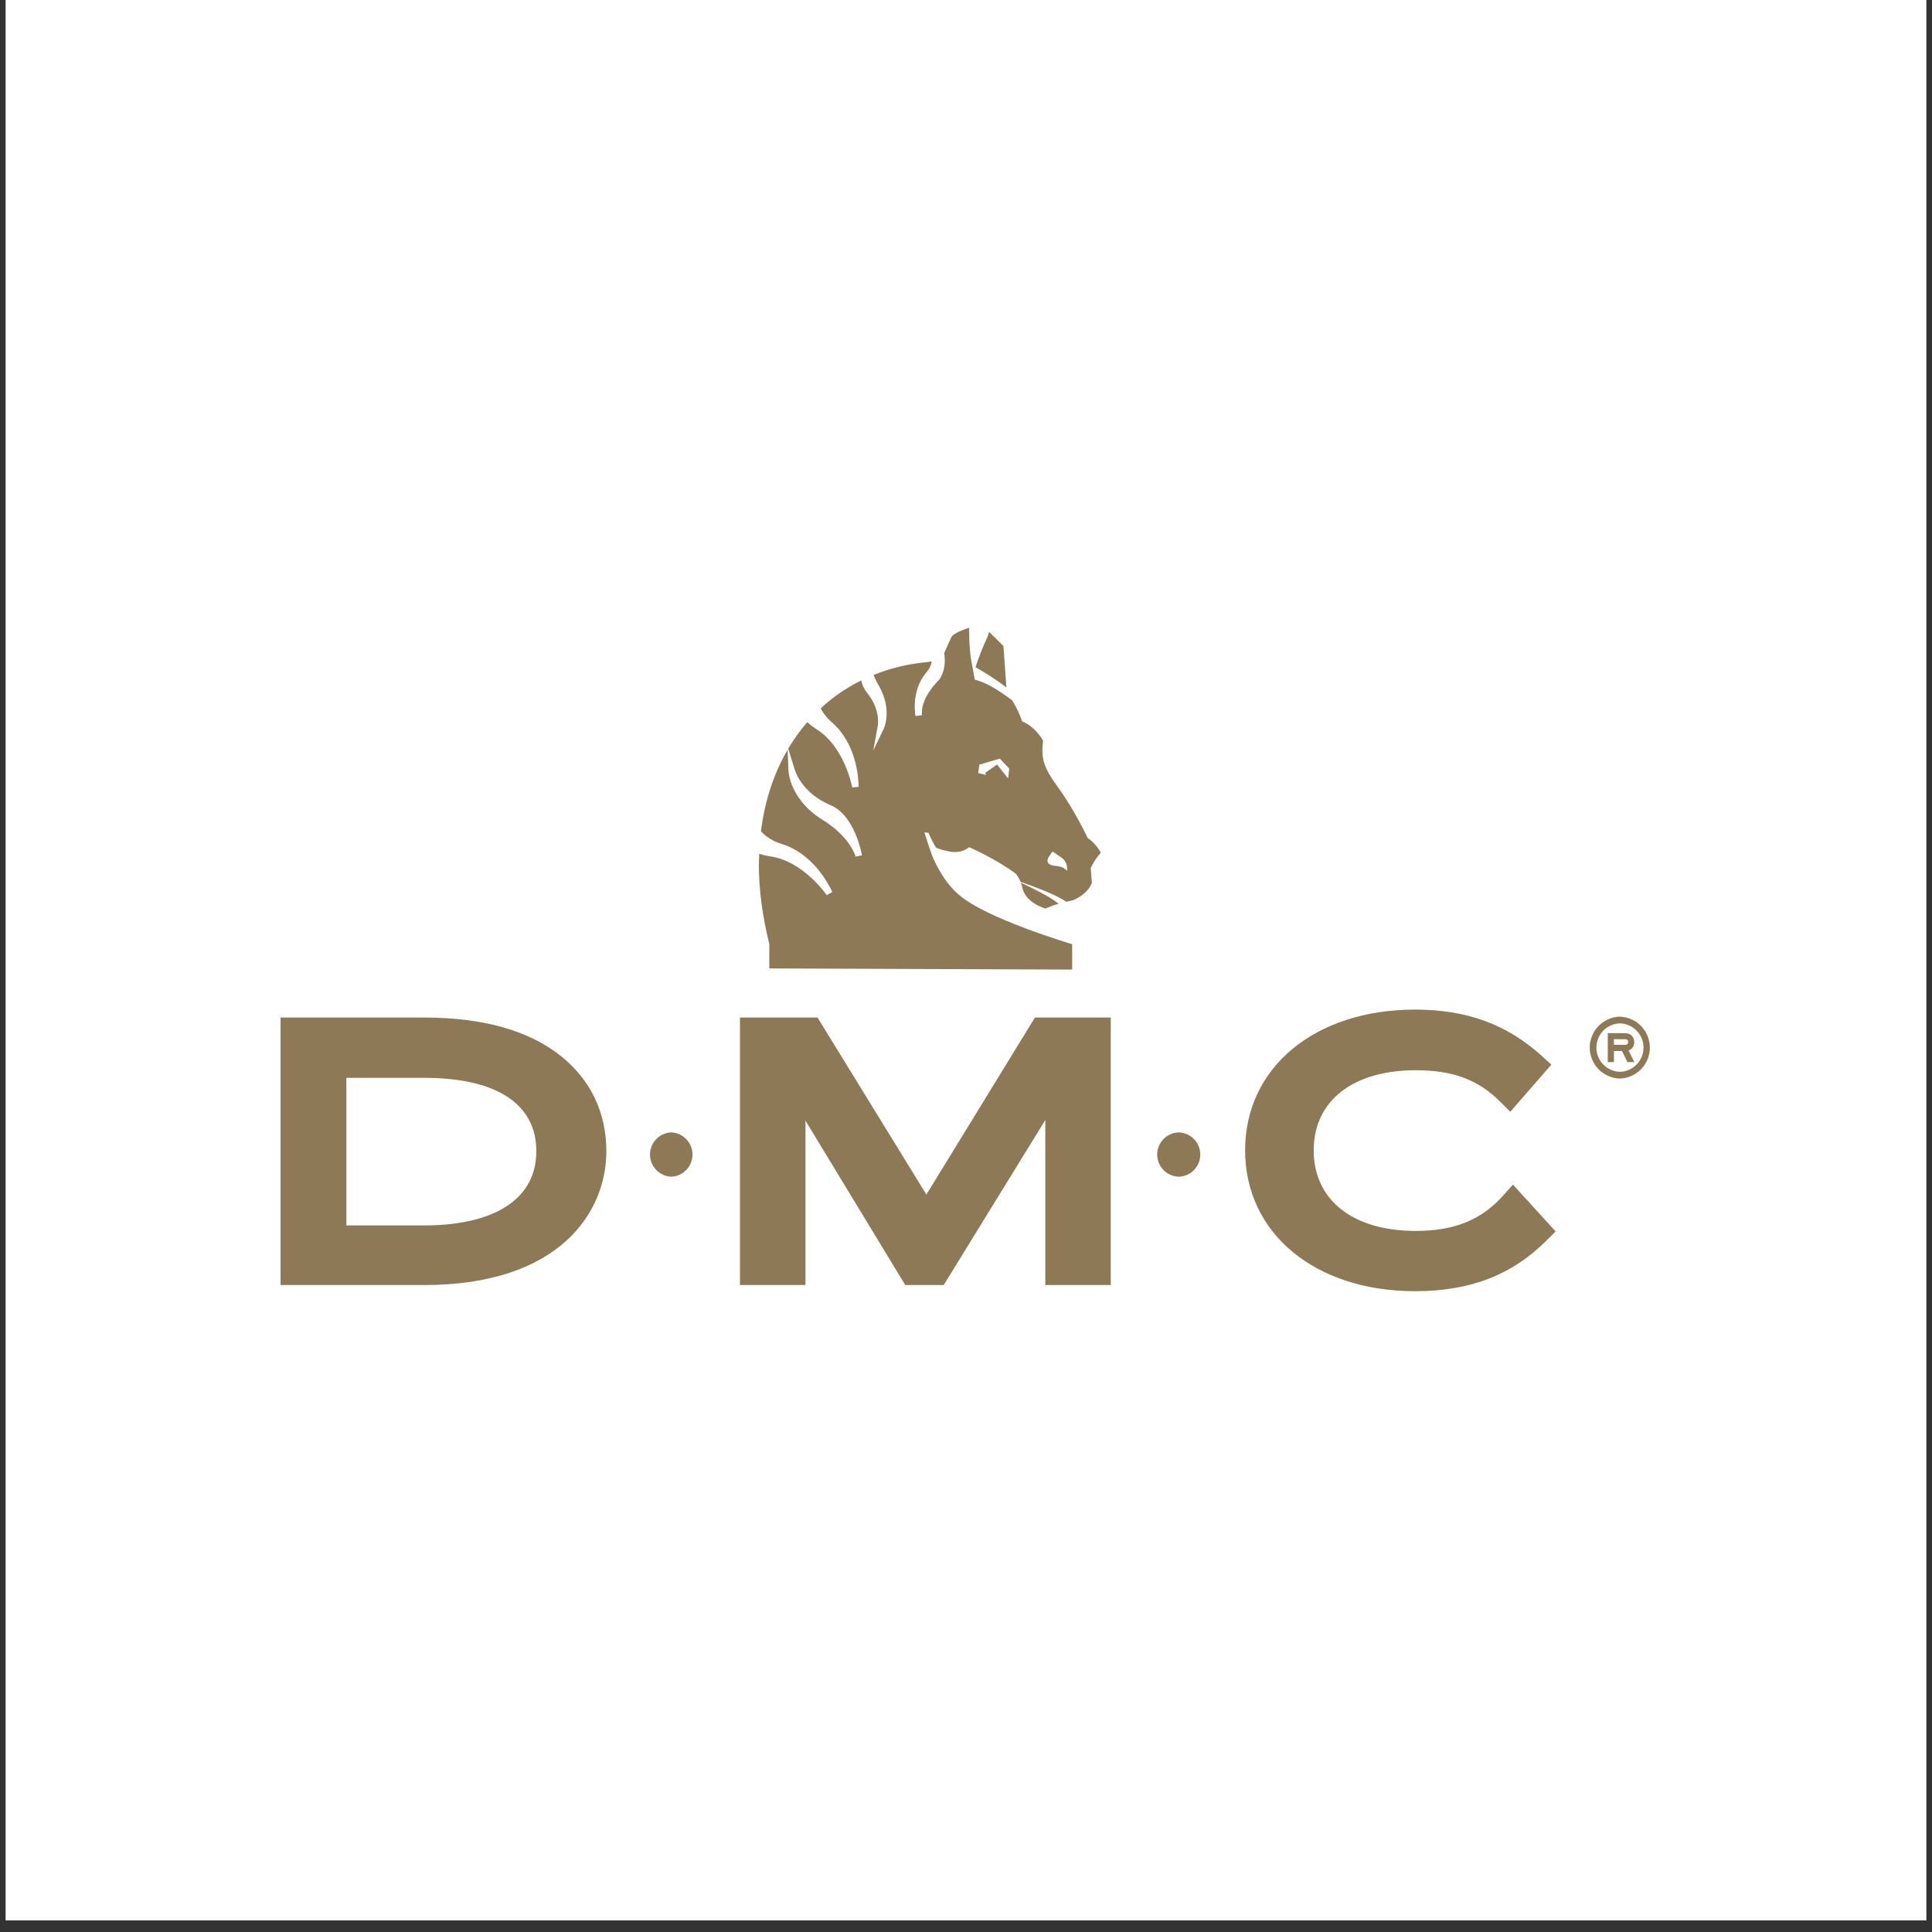
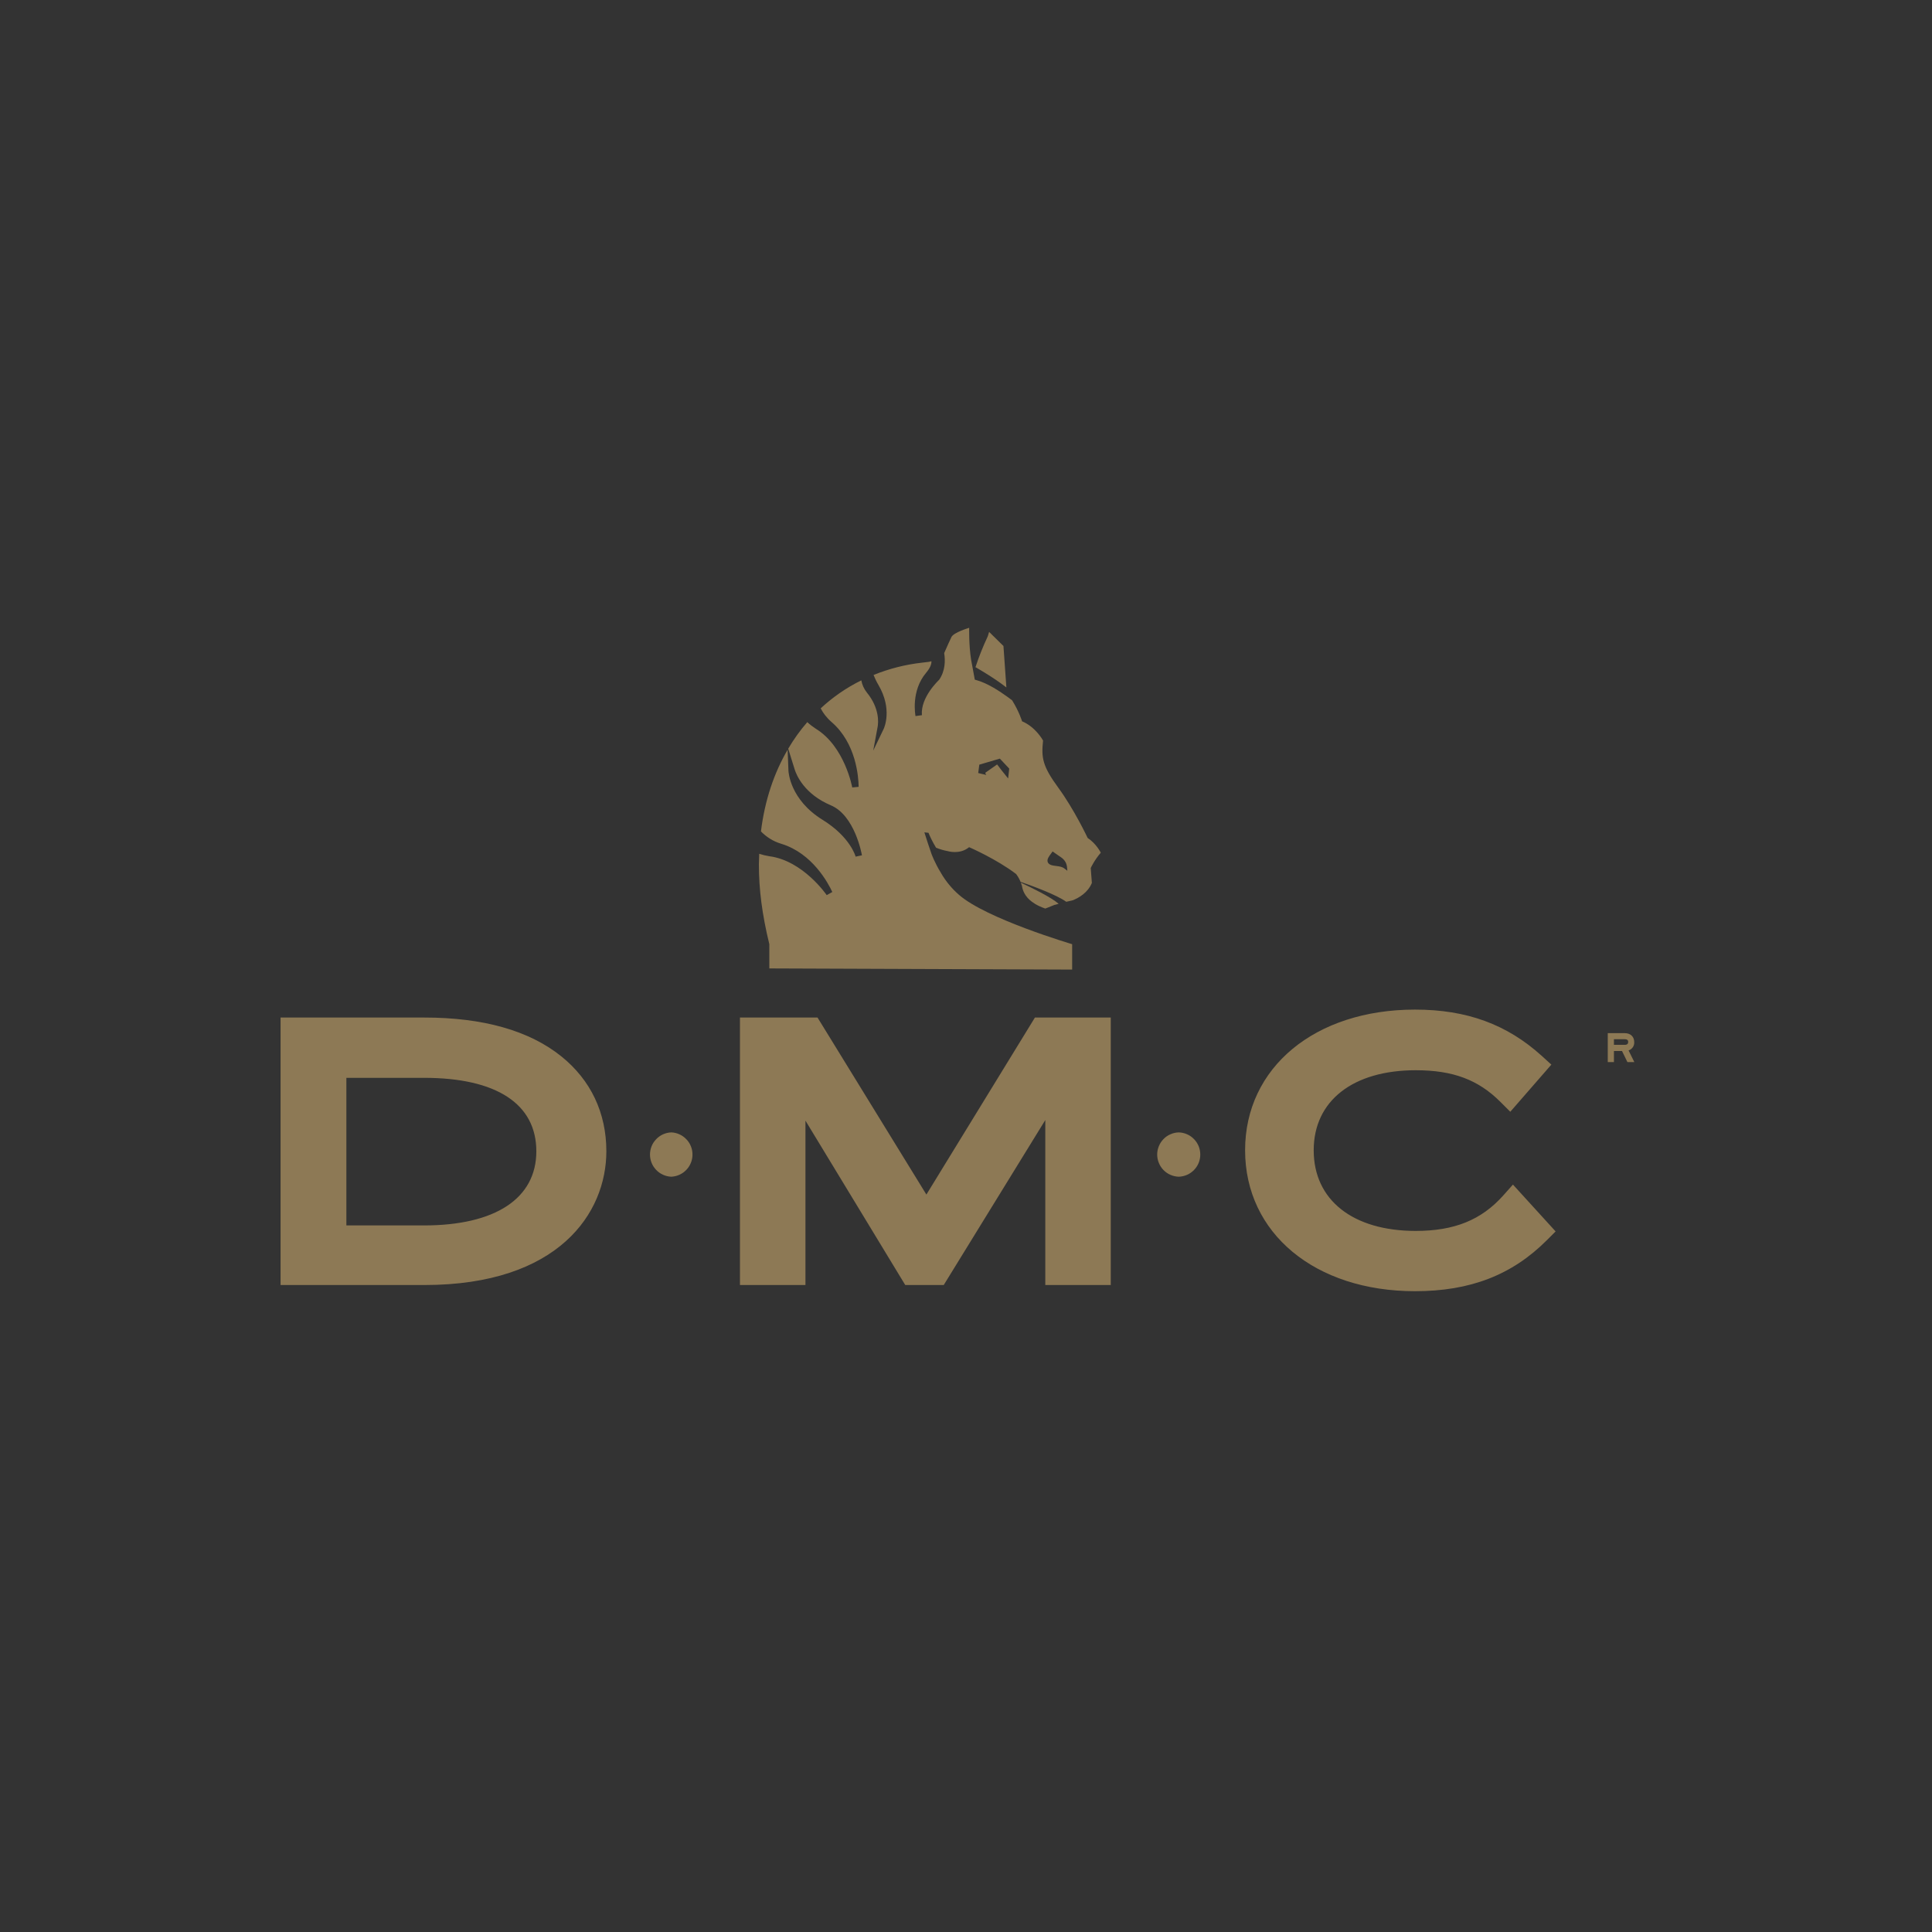
<svg xmlns="http://www.w3.org/2000/svg" version="1.2" preserveAspectRatio="xMidYMid meet" height="220" viewBox="0 0 165 165" zoomAndPan="magnify" width="220">
  <rect x="0" y="0" width="165" height="165" fill="#333333" stroke="none" />
  <defs>
    <clipPath id="3717a5be5b">
-       <path d="M 0.496 0 L 164.504 0 L 164.504 164.008 L 0.496 164.008 Z M 0.496 0" />
-     </clipPath>
+       </clipPath>
    <clipPath id="ec99cfeadd">
      <path d="M 23.957 53.617 L 133 53.617 L 133 110.273 L 23.957 110.273 Z M 23.957 53.617" />
    </clipPath>
    <clipPath id="c11a09338a">
      <path d="M 64 53.617 L 140 53.617 L 140 91 L 64 91 Z M 64 53.617" />
    </clipPath>
    <clipPath id="ecbddccb6e">
      <path d="M 135 86 L 140.996 86 L 140.996 93 L 135 93 Z M 135 86" />
    </clipPath>
  </defs>
  <g id="45af40fd8b">
    <g clip-path="url(#3717a5be5b)" clip-rule="nonzero">
      <path d="M 0.496 0 L 164.504 0 L 164.504 164.008 L 0.496 164.008 Z M 0.496 0" style="stroke:none;fill-rule:nonzero;fill:#ffffff;fill-opacity:1;" />
-       <path d="M 0.496 0 L 164.504 0 L 164.504 164.008 L 0.496 164.008 Z M 0.496 0" style="stroke:none;fill-rule:nonzero;fill:#ffffff;fill-opacity:1;" />
    </g>
    <g clip-path="url(#ec99cfeadd)" clip-rule="nonzero">
-       <path d="M 100.668 96.711 C 100.422 96.719 100.188 96.77 99.961 96.871 C 99.734 96.969 99.535 97.105 99.363 97.285 C 99.191 97.461 99.062 97.664 98.969 97.891 C 98.875 98.121 98.828 98.355 98.828 98.602 C 98.828 98.848 98.875 99.086 98.969 99.316 C 99.062 99.543 99.191 99.746 99.363 99.922 C 99.535 100.098 99.734 100.238 99.961 100.336 C 100.188 100.434 100.422 100.488 100.668 100.496 C 100.914 100.488 101.152 100.434 101.379 100.336 C 101.602 100.238 101.801 100.098 101.973 99.922 C 102.145 99.746 102.277 99.543 102.371 99.316 C 102.461 99.086 102.508 98.848 102.508 98.602 C 102.508 98.355 102.461 98.121 102.371 97.891 C 102.277 97.664 102.145 97.461 101.973 97.285 C 101.801 97.105 101.602 96.969 101.379 96.871 C 101.152 96.77 100.914 96.719 100.668 96.711 Z M 57.328 100.496 C 57.57 100.484 57.805 100.43 58.027 100.328 C 58.25 100.227 58.445 100.09 58.613 99.914 C 58.785 99.734 58.914 99.535 59.004 99.309 C 59.098 99.082 59.141 98.848 59.141 98.602 C 59.141 98.359 59.098 98.121 59.004 97.895 C 58.914 97.668 58.785 97.469 58.613 97.293 C 58.445 97.117 58.25 96.977 58.027 96.875 C 57.805 96.777 57.57 96.719 57.328 96.711 C 57.082 96.719 56.848 96.777 56.625 96.875 C 56.402 96.977 56.207 97.117 56.039 97.293 C 55.871 97.469 55.738 97.668 55.648 97.895 C 55.559 98.121 55.512 98.359 55.512 98.602 C 55.512 98.848 55.559 99.082 55.648 99.309 C 55.738 99.535 55.871 99.734 56.039 99.914 C 56.207 100.09 56.402 100.227 56.625 100.328 C 56.848 100.43 57.082 100.484 57.328 100.496 Z M 47.941 90.219 C 45.203 88.016 41.266 86.902 36.242 86.902 L 23.961 86.902 L 23.961 109.746 L 36.242 109.746 C 47.715 109.746 51.785 103.594 51.785 98.324 C 51.785 95.043 50.453 92.238 47.941 90.219 Z M 36.211 104.656 L 29.582 104.656 L 29.582 92.051 L 36.211 92.051 C 42.402 92.051 45.805 94.277 45.805 98.324 C 45.805 102.348 42.309 104.656 36.211 104.656 Z M 79.117 102.02 L 69.82 86.902 L 63.195 86.902 L 63.195 109.746 L 68.789 109.746 L 68.789 95.707 L 77.312 109.746 L 80.598 109.746 L 89.273 95.656 L 89.273 109.746 L 94.863 109.746 L 94.863 86.902 L 88.387 86.902 Z M 128.383 102.098 C 126.516 104.191 124.207 105.125 120.91 105.125 C 115.535 105.125 112.195 102.488 112.195 98.238 C 112.195 94.023 115.535 91.402 120.91 91.402 C 124.082 91.402 126.242 92.211 128.133 94.098 L 128.984 94.949 L 132.492 90.922 L 131.68 90.184 C 128.703 87.484 125.266 86.223 120.848 86.223 C 112.305 86.223 106.336 91.164 106.336 98.234 C 106.336 105.324 112.305 110.273 120.848 110.273 C 125.555 110.273 129.129 108.895 132.098 105.926 L 132.855 105.168 L 129.211 101.168 Z M 85.938 58.562 C 85.855 57.43 85.754 55.879 85.711 55.352 L 85.699 55.172 L 84.473 53.965 L 84.383 54.266 L 84.355 54.352 C 83.953 55.207 83.605 56.082 83.309 56.98 C 83.617 57.156 84.895 57.891 85.949 58.711 Z M 88.137 77.02 C 88.328 77.16 88.527 77.281 88.742 77.379 C 88.902 77.457 89.078 77.527 89.27 77.594 L 89.484 77.512 L 90.047 77.285 L 90.414 77.188 C 89.746 76.609 88.078 75.801 87.18 75.383 L 87.277 75.648 C 87.336 76.039 87.52 76.562 88.137 77.02 Z M 88.137 77.02" style="stroke:none;fill-rule:nonzero;fill:#8d7955;fill-opacity:1;" />
+       <path d="M 100.668 96.711 C 100.422 96.719 100.188 96.77 99.961 96.871 C 99.734 96.969 99.535 97.105 99.363 97.285 C 99.191 97.461 99.062 97.664 98.969 97.891 C 98.875 98.121 98.828 98.355 98.828 98.602 C 98.828 98.848 98.875 99.086 98.969 99.316 C 99.062 99.543 99.191 99.746 99.363 99.922 C 99.535 100.098 99.734 100.238 99.961 100.336 C 100.188 100.434 100.422 100.488 100.668 100.496 C 100.914 100.488 101.152 100.434 101.379 100.336 C 101.602 100.238 101.801 100.098 101.973 99.922 C 102.145 99.746 102.277 99.543 102.371 99.316 C 102.461 99.086 102.508 98.848 102.508 98.602 C 102.508 98.355 102.461 98.121 102.371 97.891 C 102.277 97.664 102.145 97.461 101.973 97.285 C 101.801 97.105 101.602 96.969 101.379 96.871 C 101.152 96.77 100.914 96.719 100.668 96.711 Z M 57.328 100.496 C 57.57 100.484 57.805 100.43 58.027 100.328 C 58.25 100.227 58.445 100.09 58.613 99.914 C 58.785 99.734 58.914 99.535 59.004 99.309 C 59.098 99.082 59.141 98.848 59.141 98.602 C 59.141 98.359 59.098 98.121 59.004 97.895 C 58.914 97.668 58.785 97.469 58.613 97.293 C 58.445 97.117 58.25 96.977 58.027 96.875 C 57.805 96.777 57.57 96.719 57.328 96.711 C 57.082 96.719 56.848 96.777 56.625 96.875 C 56.402 96.977 56.207 97.117 56.039 97.293 C 55.871 97.469 55.738 97.668 55.648 97.895 C 55.559 98.121 55.512 98.359 55.512 98.602 C 55.512 98.848 55.559 99.082 55.648 99.309 C 55.738 99.535 55.871 99.734 56.039 99.914 C 56.207 100.09 56.402 100.227 56.625 100.328 C 56.848 100.43 57.082 100.484 57.328 100.496 Z M 47.941 90.219 C 45.203 88.016 41.266 86.902 36.242 86.902 L 23.961 86.902 L 23.961 109.746 L 36.242 109.746 C 47.715 109.746 51.785 103.594 51.785 98.324 C 51.785 95.043 50.453 92.238 47.941 90.219 Z M 36.211 104.656 L 29.582 104.656 L 29.582 92.051 L 36.211 92.051 C 42.402 92.051 45.805 94.277 45.805 98.324 C 45.805 102.348 42.309 104.656 36.211 104.656 Z M 79.117 102.02 L 69.82 86.902 L 63.195 86.902 L 63.195 109.746 L 68.789 109.746 L 68.789 95.707 L 77.312 109.746 L 80.598 109.746 L 89.273 95.656 L 89.273 109.746 L 94.863 109.746 L 94.863 86.902 L 88.387 86.902 M 128.383 102.098 C 126.516 104.191 124.207 105.125 120.91 105.125 C 115.535 105.125 112.195 102.488 112.195 98.238 C 112.195 94.023 115.535 91.402 120.91 91.402 C 124.082 91.402 126.242 92.211 128.133 94.098 L 128.984 94.949 L 132.492 90.922 L 131.68 90.184 C 128.703 87.484 125.266 86.223 120.848 86.223 C 112.305 86.223 106.336 91.164 106.336 98.234 C 106.336 105.324 112.305 110.273 120.848 110.273 C 125.555 110.273 129.129 108.895 132.098 105.926 L 132.855 105.168 L 129.211 101.168 Z M 85.938 58.562 C 85.855 57.43 85.754 55.879 85.711 55.352 L 85.699 55.172 L 84.473 53.965 L 84.383 54.266 L 84.355 54.352 C 83.953 55.207 83.605 56.082 83.309 56.98 C 83.617 57.156 84.895 57.891 85.949 58.711 Z M 88.137 77.02 C 88.328 77.16 88.527 77.281 88.742 77.379 C 88.902 77.457 89.078 77.527 89.27 77.594 L 89.484 77.512 L 90.047 77.285 L 90.414 77.188 C 89.746 76.609 88.078 75.801 87.18 75.383 L 87.277 75.648 C 87.336 76.039 87.52 76.562 88.137 77.02 Z M 88.137 77.02" style="stroke:none;fill-rule:nonzero;fill:#8d7955;fill-opacity:1;" />
    </g>
    <g clip-path="url(#c11a09338a)" clip-rule="nonzero">
      <path d="M 65.703 82.707 L 91.566 82.805 L 91.566 80.637 C 91.566 80.637 84.234 78.469 81.906 76.426 C 81.293 75.895 80.785 75.277 80.375 74.578 L 80.371 74.566 C 79.809 73.66 79.547 72.91 79.547 72.91 C 79.336 72.305 79.137 71.695 78.945 71.086 L 79.297 71.125 C 79.402 71.383 79.609 71.848 79.941 72.395 C 80.238 72.52 80.57 72.621 80.949 72.691 C 80.949 72.691 81.965 73.012 82.766 72.352 C 82.766 72.352 85.102 73.363 86.785 74.648 C 86.848 74.73 86.992 74.938 87.121 75.219 L 87.152 75.309 C 88.164 75.66 90.254 76.426 91.062 77.016 L 91.609 76.891 C 92.16 76.672 92.906 76.234 93.25 75.406 L 93.152 74.133 C 93.152 74.133 93.449 73.473 94.012 72.824 C 94.012 72.824 93.633 72.051 92.891 71.566 C 92.891 71.566 91.754 69.148 90.391 67.285 C 89.023 65.418 88.926 64.711 89.082 63.246 C 89.082 63.246 88.469 62.098 87.289 61.602 C 87.289 61.602 87.043 60.777 86.438 59.809 C 86.324 59.723 86.207 59.637 86.094 59.551 C 85.352 59.012 84.348 58.363 83.48 58.113 L 83.25 58.043 L 83.055 56.977 L 82.938 56.359 C 82.734 55.09 82.773 53.617 82.773 53.617 C 82.773 53.617 81.449 54.008 81.258 54.402 C 81.105 54.719 80.875 55.23 80.637 55.777 C 80.738 56.414 80.734 57.277 80.215 58.047 C 80.156 58.109 78.602 59.559 78.734 61.078 L 78.188 61.156 C 78.172 61.07 77.785 59.008 79.094 57.457 C 79.418 57.07 79.566 56.738 79.547 56.469 L 79.336 56.523 L 78.746 56.594 C 77.32 56.754 75.938 57.105 74.605 57.645 C 74.711 57.91 74.84 58.188 75.016 58.488 C 76.242 60.57 75.504 62.172 75.473 62.242 L 74.578 64.102 L 74.953 62.074 C 75.016 61.727 75.137 60.492 74.027 59.137 C 73.785 58.828 73.629 58.484 73.559 58.105 C 72.285 58.734 71.129 59.531 70.09 60.496 C 70.301 60.902 70.602 61.305 71.023 61.668 C 73.125 63.484 73.32 66.359 73.332 67.199 L 72.785 67.25 C 72.777 67.215 72.141 63.75 69.676 62.238 C 69.418 62.07 69.172 61.883 68.945 61.672 C 68.332 62.379 67.789 63.137 67.316 63.941 L 67.871 65.719 C 68.02 66.191 68.684 67.816 70.957 68.777 C 72.996 69.637 73.59 72.91 73.613 73.047 L 73.074 73.16 C 73.07 73.141 72.629 71.488 70.258 70.02 C 67.461 68.297 67.34 65.914 67.336 65.812 L 67.266 64.031 C 66.113 66.004 65.316 68.336 64.988 71.008 C 65.41 71.434 65.973 71.84 66.723 72.062 C 69.379 72.871 70.73 75.418 71.082 76.18 L 70.605 76.449 C 70.586 76.418 68.59 73.512 65.727 73.129 C 65.422 73.082 65.129 73.012 64.84 72.918 L 64.812 73.801 C 64.809 75.973 65.09 78.113 65.703 80.637 L 65.703 82.711 Z M 89.527 73.25 C 89.59 73.133 89.668 73.027 89.738 72.934 L 89.82 72.82 L 89.895 72.715 L 90.211 72.938 L 90.609 73.211 C 90.922 73.426 91.094 73.703 91.129 74.066 L 91.156 74.367 L 90.918 74.184 C 90.711 74.02 90.473 73.992 90.223 73.961 L 90.137 73.949 C 90.027 73.934 89.91 73.922 89.801 73.887 C 89.637 73.836 89.531 73.75 89.484 73.633 C 89.453 73.555 89.434 73.426 89.527 73.25 Z M 83.637 65.305 L 85.391 64.789 L 86.191 65.641 L 86.098 66.484 L 85.52 65.762 L 85.16 65.289 L 85.145 65.297 L 85.141 65.297 L 85.031 65.375 L 84.16 65.988 L 84.176 66.016 L 84.141 66.039 L 84.234 66.184 L 83.543 66.02 Z M 139.57 89.004 C 139.57 88.535 139.25 88.234 138.758 88.234 L 137.309 88.234 L 137.309 90.707 L 137.836 90.707 L 137.836 89.762 L 138.527 89.762 L 138.988 90.707 L 139.578 90.707 L 139.086 89.711 C 139.238 89.66 139.359 89.566 139.449 89.438 C 139.535 89.305 139.578 89.16 139.57 89.004 Z M 138.758 89.234 L 137.836 89.234 L 137.836 88.754 L 138.758 88.754 C 139.051 88.754 139.051 88.922 139.051 88.984 C 139.051 89.047 139.051 89.234 138.758 89.234 Z M 138.758 89.234" style="stroke:none;fill-rule:nonzero;fill:#8d7955;fill-opacity:1;" />
    </g>
    <g clip-path="url(#ecbddccb6e)" clip-rule="nonzero">
-       <path d="M 138.348 86.824 C 138.004 86.832 137.672 86.906 137.355 87.047 C 137.039 87.184 136.762 87.375 136.52 87.621 C 136.281 87.871 136.094 88.152 135.965 88.473 C 135.832 88.793 135.77 89.125 135.77 89.469 C 135.77 89.812 135.832 90.145 135.965 90.465 C 136.094 90.785 136.281 91.066 136.52 91.316 C 136.762 91.562 137.039 91.754 137.355 91.891 C 137.672 92.031 138.004 92.105 138.348 92.113 C 138.691 92.102 139.02 92.023 139.332 91.887 C 139.645 91.746 139.922 91.551 140.16 91.305 C 140.398 91.059 140.582 90.777 140.711 90.461 C 140.836 90.141 140.902 89.812 140.902 89.469 C 140.902 89.129 140.836 88.797 140.711 88.48 C 140.582 88.164 140.398 87.879 140.16 87.633 C 139.922 87.387 139.645 87.195 139.332 87.055 C 139.02 86.914 138.691 86.84 138.348 86.828 Z M 138.348 91.539 C 138.078 91.531 137.82 91.473 137.574 91.363 C 137.328 91.258 137.109 91.105 136.922 90.91 C 136.734 90.719 136.59 90.496 136.488 90.246 C 136.387 89.996 136.336 89.738 136.336 89.469 C 136.336 89.199 136.387 88.941 136.488 88.691 C 136.59 88.441 136.734 88.219 136.922 88.027 C 137.109 87.832 137.328 87.68 137.574 87.574 C 137.82 87.465 138.078 87.406 138.348 87.398 C 138.617 87.406 138.879 87.465 139.125 87.574 C 139.371 87.68 139.59 87.832 139.777 88.027 C 139.965 88.219 140.109 88.441 140.211 88.691 C 140.312 88.941 140.363 89.199 140.363 89.469 C 140.363 89.738 140.312 89.996 140.211 90.246 C 140.109 90.496 139.965 90.719 139.777 90.91 C 139.59 91.105 139.371 91.258 139.125 91.363 C 138.879 91.473 138.617 91.531 138.348 91.539 Z M 138.348 91.539" style="stroke:none;fill-rule:nonzero;fill:#8d7955;fill-opacity:1;" />
-     </g>
+       </g>
  </g>
</svg>